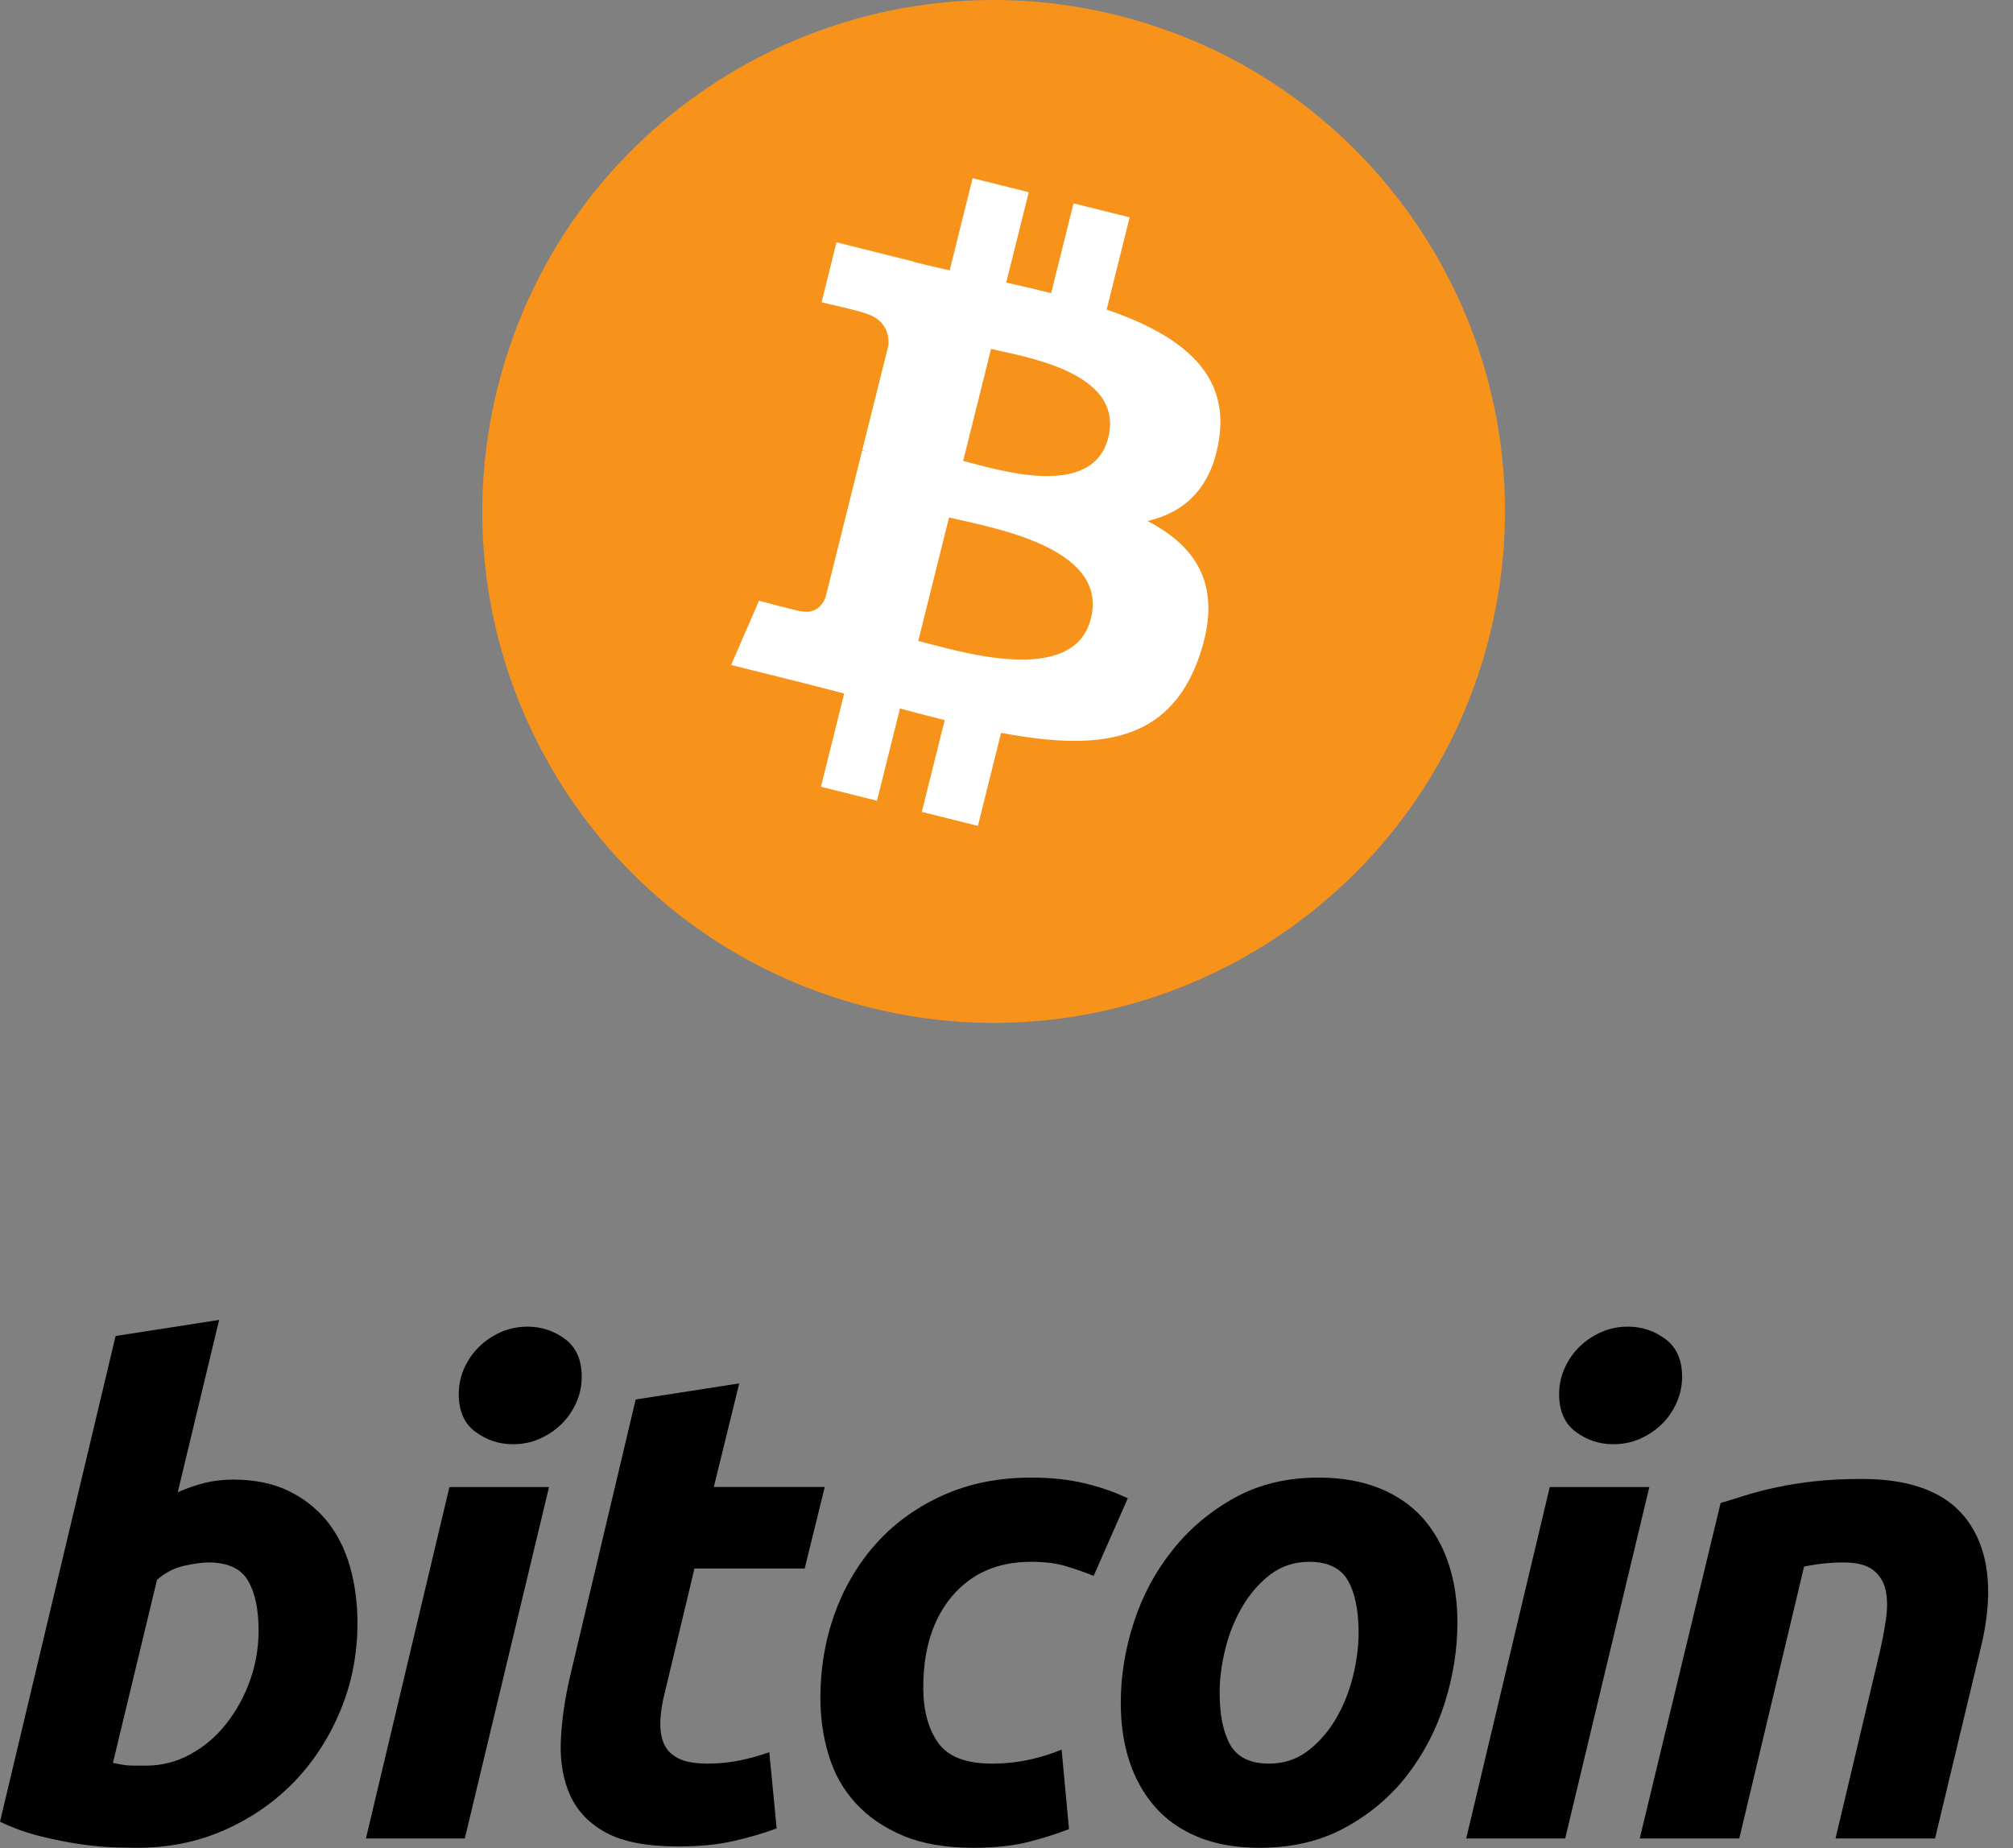
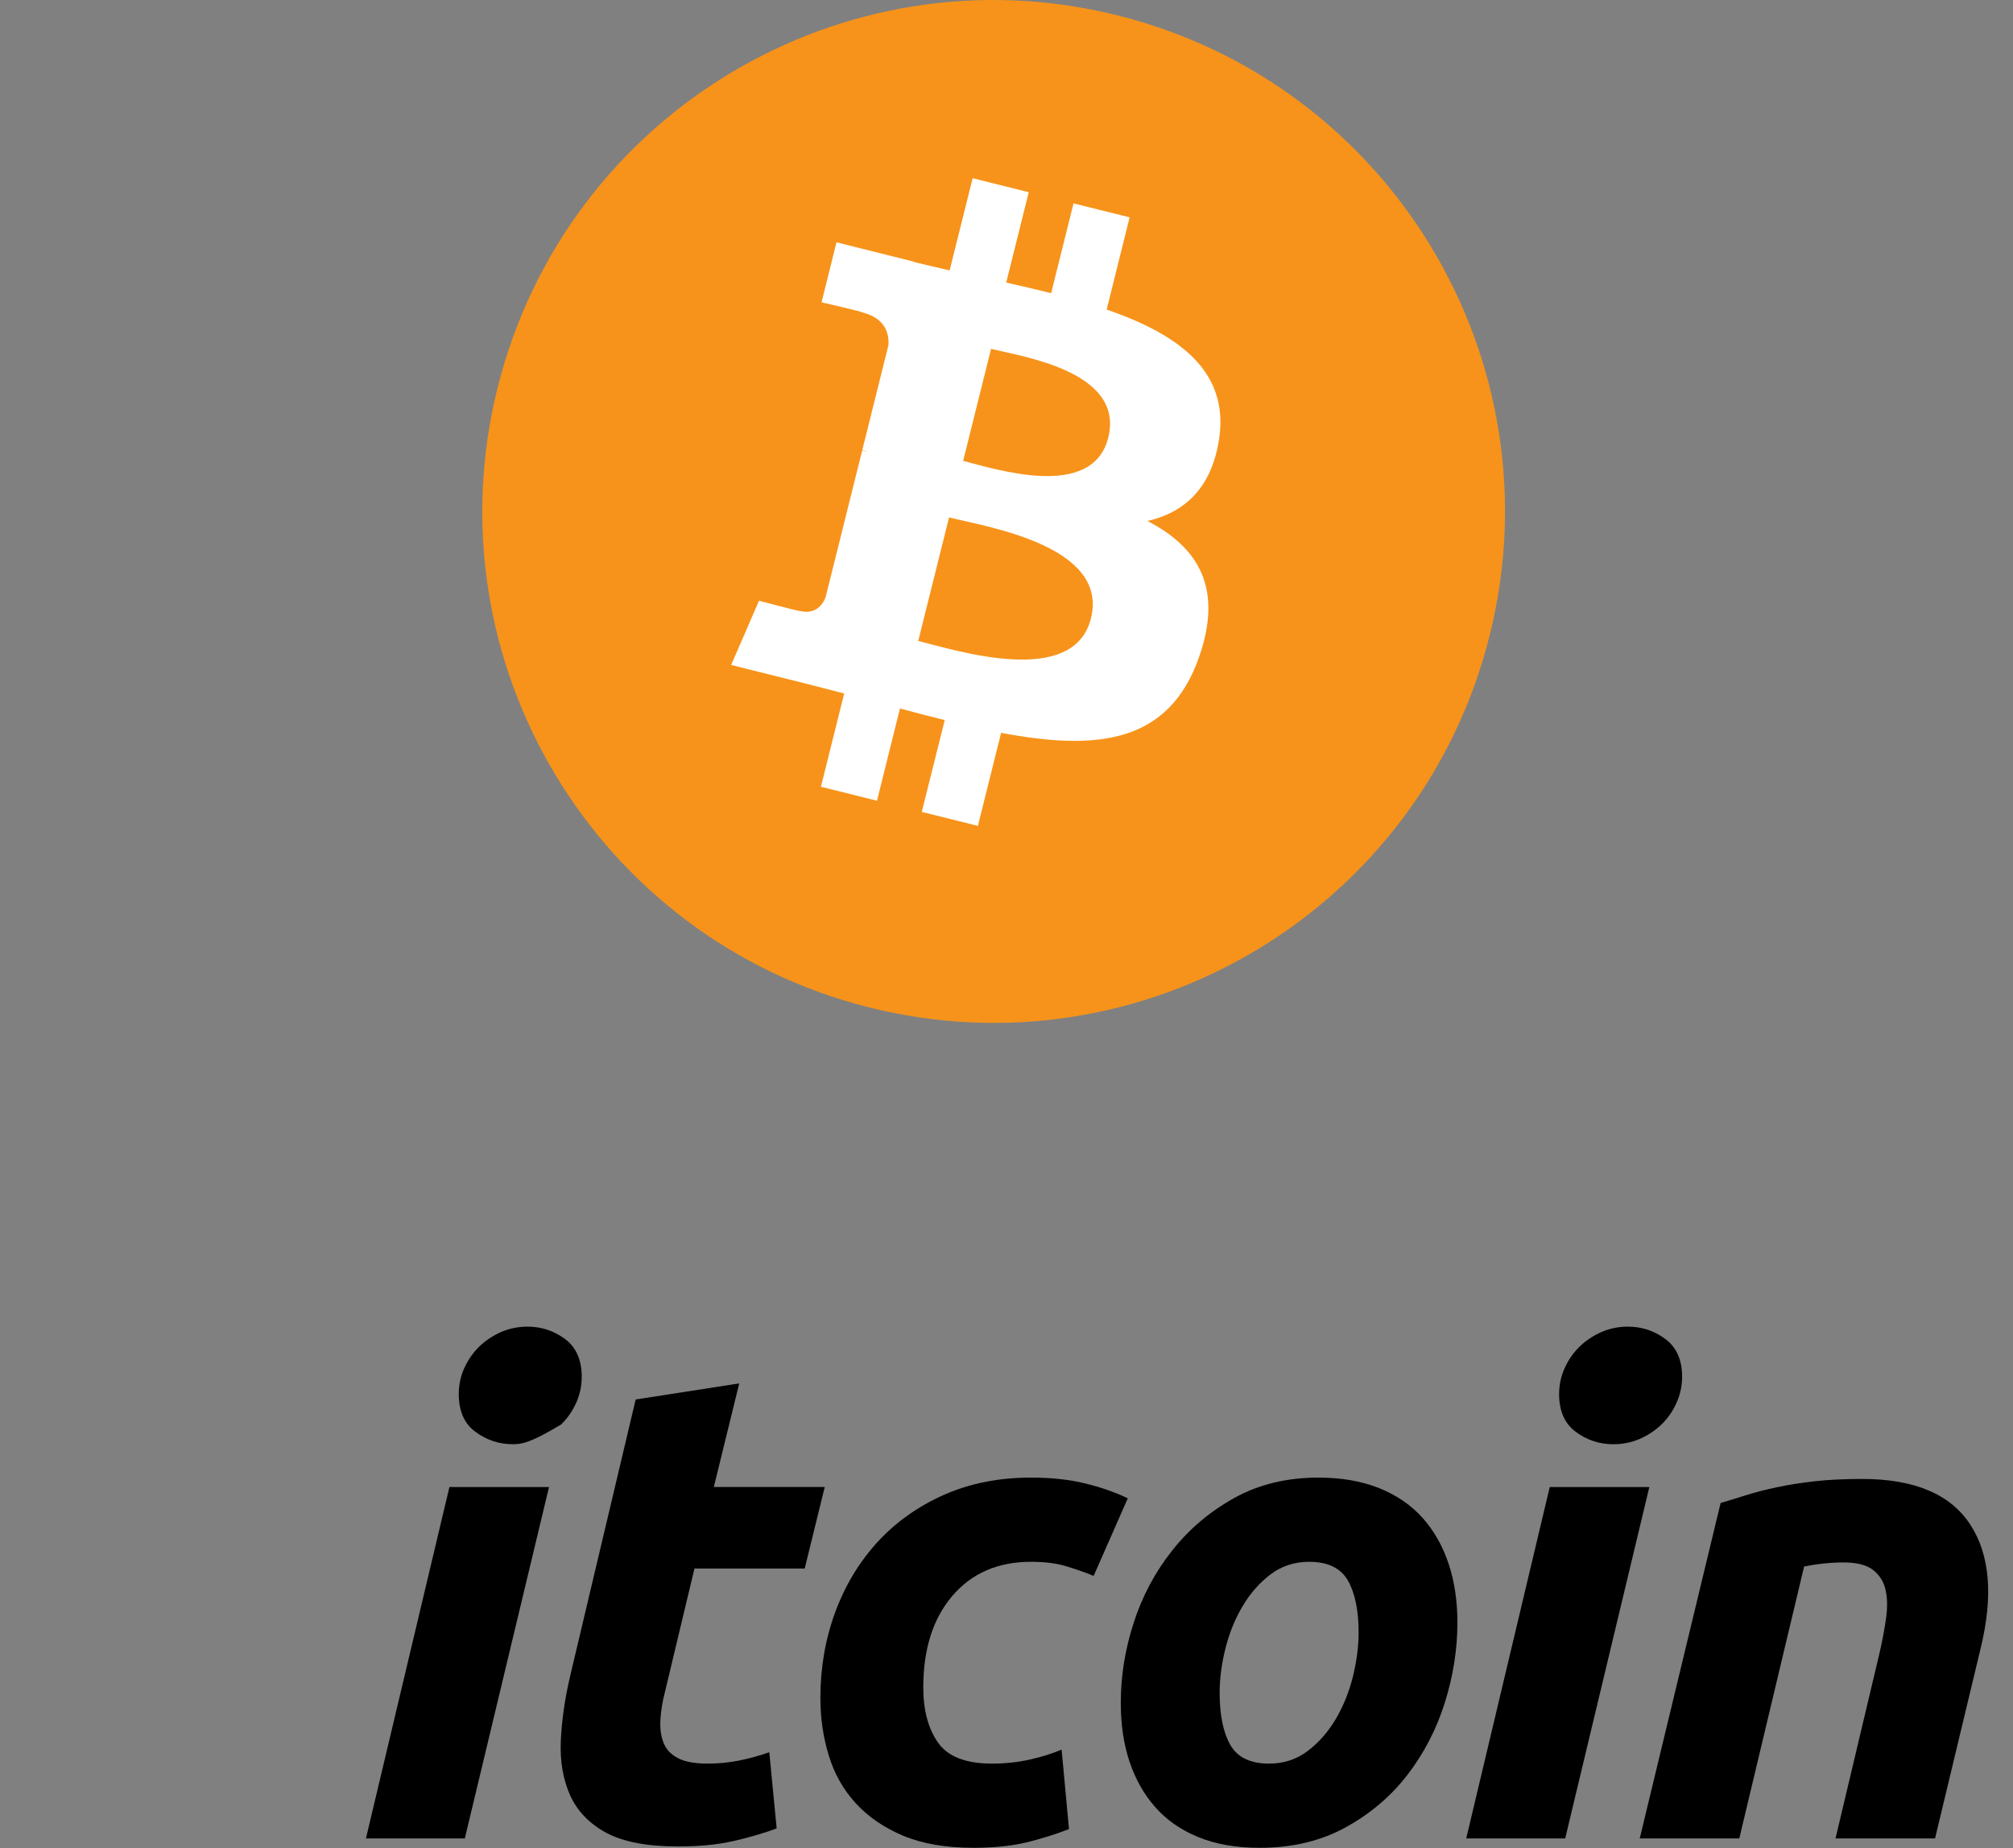
<svg xmlns="http://www.w3.org/2000/svg" width="61" height="56" viewBox="0 0 61 56" fill="none">
  <rect x="0" y="0" width="61" height="56" fill="#808080" stroke="none" />
  <path d="M45.143 19.247C43.073 27.55 34.664 32.603 26.36 30.532C18.06 28.462 13.007 20.053 15.078 11.751C17.147 3.447 25.556 -1.606 33.858 0.464C42.161 2.534 47.213 10.944 45.143 19.247Z" fill="#F7931A" />
  <path d="M36.944 13.29C37.252 11.228 35.682 10.12 33.535 9.38L34.231 6.586L32.531 6.163L31.853 8.883C31.406 8.771 30.947 8.666 30.491 8.562L31.174 5.824L29.474 5.4L28.777 8.193C28.407 8.109 28.044 8.025 27.691 7.938L27.693 7.929L25.348 7.343L24.896 9.16C24.896 9.16 26.157 9.449 26.131 9.467C26.82 9.639 26.944 10.094 26.923 10.456L26.13 13.638C26.177 13.65 26.239 13.668 26.307 13.695C26.25 13.681 26.189 13.665 26.127 13.65L25.015 18.108C24.931 18.317 24.717 18.631 24.236 18.512C24.253 18.537 23 18.204 23 18.204L22.156 20.15L24.369 20.702C24.78 20.805 25.184 20.913 25.581 21.015L24.877 23.84L26.576 24.264L27.272 21.468C27.736 21.594 28.187 21.711 28.628 21.82L27.933 24.602L29.633 25.026L30.337 22.206C33.237 22.755 35.417 22.533 36.335 19.911C37.074 17.799 36.298 16.581 34.773 15.787C35.883 15.531 36.72 14.8 36.944 13.29ZM33.059 18.738C32.533 20.85 28.978 19.708 27.825 19.422L28.759 15.679C29.911 15.967 33.608 16.536 33.059 18.738ZM33.584 13.26C33.105 15.181 30.146 14.205 29.186 13.966L30.032 10.57C30.992 10.81 34.084 11.256 33.584 13.26Z" fill="white" />
-   <path d="M7.065 44.834C7.714 44.834 8.275 44.95 8.746 45.179C9.219 45.409 9.609 45.72 9.923 46.11C10.232 46.503 10.462 46.962 10.61 47.487C10.758 48.014 10.832 48.581 10.832 49.188C10.832 50.12 10.661 51.001 10.316 51.83C9.971 52.662 9.504 53.383 8.909 53.998C8.314 54.612 7.612 55.096 6.803 55.454C5.994 55.812 5.116 55.991 4.172 55.991C4.05 55.991 3.836 55.987 3.533 55.981C3.23 55.975 2.881 55.944 2.491 55.891C2.099 55.836 1.684 55.755 1.246 55.647C0.808 55.54 0.392 55.391 0 55.201L3.503 40.483L6.64 39.996L5.386 45.219C5.655 45.099 5.925 45.005 6.195 44.937C6.465 44.869 6.755 44.834 7.065 44.834ZM4.434 53.502C4.906 53.502 5.351 53.386 5.77 53.157C6.189 52.929 6.551 52.62 6.854 52.236C7.158 51.85 7.398 51.415 7.573 50.93C7.748 50.444 7.836 49.937 7.836 49.41C7.836 48.762 7.728 48.257 7.512 47.892C7.296 47.528 6.897 47.345 6.317 47.345C6.127 47.345 5.883 47.381 5.579 47.446C5.275 47.515 5.002 47.657 4.758 47.872L3.422 53.419C3.503 53.433 3.574 53.447 3.635 53.46C3.694 53.473 3.76 53.483 3.826 53.49C3.895 53.498 3.974 53.502 4.07 53.502C4.166 53.502 4.285 53.502 4.434 53.502Z" fill="#000" />
-   <path d="M14.085 55.709H11.089L13.619 45.06H16.637L14.085 55.709ZM15.544 43.763C15.125 43.763 14.746 43.638 14.41 43.389C14.07 43.141 13.902 42.759 13.902 42.244C13.902 41.961 13.96 41.696 14.074 41.445C14.19 41.195 14.341 40.98 14.53 40.797C14.72 40.616 14.939 40.471 15.188 40.361C15.438 40.254 15.705 40.2 15.989 40.2C16.407 40.2 16.784 40.325 17.122 40.574C17.458 40.825 17.628 41.207 17.628 41.718C17.628 42.002 17.57 42.269 17.455 42.519C17.341 42.769 17.19 42.984 17 43.167C16.813 43.349 16.591 43.493 16.343 43.602C16.092 43.711 15.827 43.763 15.544 43.763Z" fill="#000" />
+   <path d="M14.085 55.709H11.089L13.619 45.06H16.637L14.085 55.709ZM15.544 43.763C15.125 43.763 14.746 43.638 14.41 43.389C14.07 43.141 13.902 42.759 13.902 42.244C13.902 41.961 13.96 41.696 14.074 41.445C14.19 41.195 14.341 40.98 14.53 40.797C14.72 40.616 14.939 40.471 15.188 40.361C15.438 40.254 15.705 40.2 15.989 40.2C16.407 40.2 16.784 40.325 17.122 40.574C17.458 40.825 17.628 41.207 17.628 41.718C17.628 42.002 17.57 42.269 17.455 42.519C17.341 42.769 17.19 42.984 17 43.167C16.092 43.711 15.827 43.763 15.544 43.763Z" fill="#000" />
  <path d="M19.263 42.407L22.401 41.92L21.631 45.059H24.992L24.385 47.529H21.044L20.154 51.254C20.072 51.564 20.026 51.854 20.012 52.124C19.998 52.395 20.032 52.627 20.113 52.823C20.194 53.019 20.338 53.17 20.548 53.277C20.757 53.386 21.056 53.441 21.449 53.441C21.772 53.441 22.087 53.41 22.392 53.349C22.694 53.289 23.001 53.206 23.312 53.096L23.535 55.405C23.13 55.554 22.692 55.682 22.219 55.789C21.746 55.898 21.186 55.951 20.538 55.951C19.607 55.951 18.886 55.812 18.371 55.537C17.858 55.26 17.495 54.881 17.277 54.402C17.063 53.924 16.968 53.373 16.994 52.753C17.022 52.131 17.116 51.477 17.277 50.788L19.263 42.407Z" fill="#000" />
  <path d="M24.86 51.457C24.86 50.539 25.009 49.674 25.305 48.865C25.602 48.054 26.029 47.346 26.582 46.737C27.134 46.132 27.806 45.653 28.597 45.3C29.385 44.95 30.267 44.774 31.238 44.774C31.847 44.774 32.39 44.831 32.868 44.947C33.348 45.063 33.782 45.213 34.175 45.402L33.141 47.752C32.871 47.642 32.591 47.546 32.301 47.458C32.011 47.369 31.657 47.326 31.239 47.326C30.238 47.326 29.448 47.671 28.859 48.358C28.273 49.046 27.978 49.971 27.978 51.133C27.978 51.821 28.126 52.377 28.424 52.803C28.721 53.229 29.268 53.441 30.064 53.441C30.456 53.441 30.835 53.4 31.198 53.32C31.563 53.239 31.886 53.137 32.17 53.016L32.394 55.425C32.015 55.572 31.597 55.705 31.138 55.821C30.679 55.933 30.132 55.992 29.498 55.992C28.66 55.992 27.952 55.869 27.372 55.628C26.792 55.383 26.313 55.058 25.935 54.646C25.556 54.233 25.283 53.75 25.115 53.197C24.946 52.644 24.86 52.063 24.86 51.457Z" fill="#000" />
  <path d="M38.172 55.992C37.457 55.992 36.836 55.883 36.309 55.667C35.783 55.451 35.348 55.148 35.004 54.756C34.659 54.365 34.401 53.903 34.224 53.369C34.048 52.836 33.963 52.246 33.963 51.599C33.963 50.788 34.093 49.977 34.356 49.168C34.618 48.358 35.007 47.63 35.522 46.983C36.032 46.334 36.662 45.804 37.403 45.391C38.144 44.98 38.996 44.774 39.953 44.774C40.655 44.774 41.273 44.883 41.807 45.099C42.339 45.314 42.777 45.62 43.123 46.01C43.466 46.403 43.726 46.863 43.901 47.397C44.077 47.929 44.164 48.521 44.164 49.168C44.164 49.977 44.036 50.788 43.781 51.599C43.526 52.406 43.147 53.136 42.647 53.785C42.148 54.432 41.524 54.962 40.774 55.374C40.026 55.785 39.158 55.992 38.172 55.992ZM39.67 47.326C39.226 47.326 38.833 47.455 38.497 47.71C38.16 47.968 37.876 48.292 37.648 48.682C37.416 49.075 37.245 49.503 37.13 49.968C37.015 50.434 36.959 50.875 36.959 51.294C36.959 51.97 37.068 52.496 37.282 52.875C37.499 53.251 37.889 53.441 38.456 53.441C38.902 53.441 39.293 53.313 39.631 53.055C39.967 52.8 40.25 52.475 40.481 52.084C40.71 51.693 40.883 51.264 40.999 50.798C41.112 50.333 41.17 49.89 41.17 49.472C41.17 48.798 41.061 48.271 40.845 47.892C40.629 47.516 40.237 47.326 39.67 47.326Z" fill="#000" />
  <path d="M47.43 55.709H44.431L46.962 45.06H49.98L47.43 55.709ZM48.886 43.763C48.468 43.763 48.089 43.638 47.753 43.389C47.416 43.141 47.246 42.759 47.246 42.244C47.246 41.961 47.304 41.696 47.419 41.445C47.533 41.195 47.685 40.98 47.874 40.797C48.063 40.616 48.284 40.471 48.532 40.361C48.782 40.254 49.048 40.2 49.331 40.2C49.75 40.2 50.129 40.325 50.465 40.574C50.803 40.825 50.973 41.207 50.973 41.718C50.973 42.002 50.913 42.269 50.799 42.519C50.686 42.769 50.534 42.984 50.345 43.167C50.155 43.349 49.937 43.493 49.688 43.602C49.437 43.711 49.17 43.763 48.886 43.763Z" fill="#000" />
  <path d="M52.14 45.544C52.367 45.478 52.621 45.398 52.898 45.311C53.175 45.224 53.484 45.143 53.831 45.07C54.173 44.995 54.559 44.934 54.984 44.886C55.408 44.838 55.892 44.815 56.43 44.815C58.011 44.815 59.1 45.275 59.702 46.193C60.303 47.11 60.407 48.366 60.017 49.958L58.638 55.708H55.622L56.958 50.079C57.039 49.728 57.103 49.388 57.151 49.056C57.198 48.727 57.196 48.437 57.14 48.186C57.087 47.938 56.961 47.735 56.766 47.578C56.569 47.423 56.27 47.345 55.864 47.345C55.474 47.345 55.076 47.387 54.67 47.468L52.706 55.708H49.689L52.14 45.544Z" fill="#000" />
</svg>